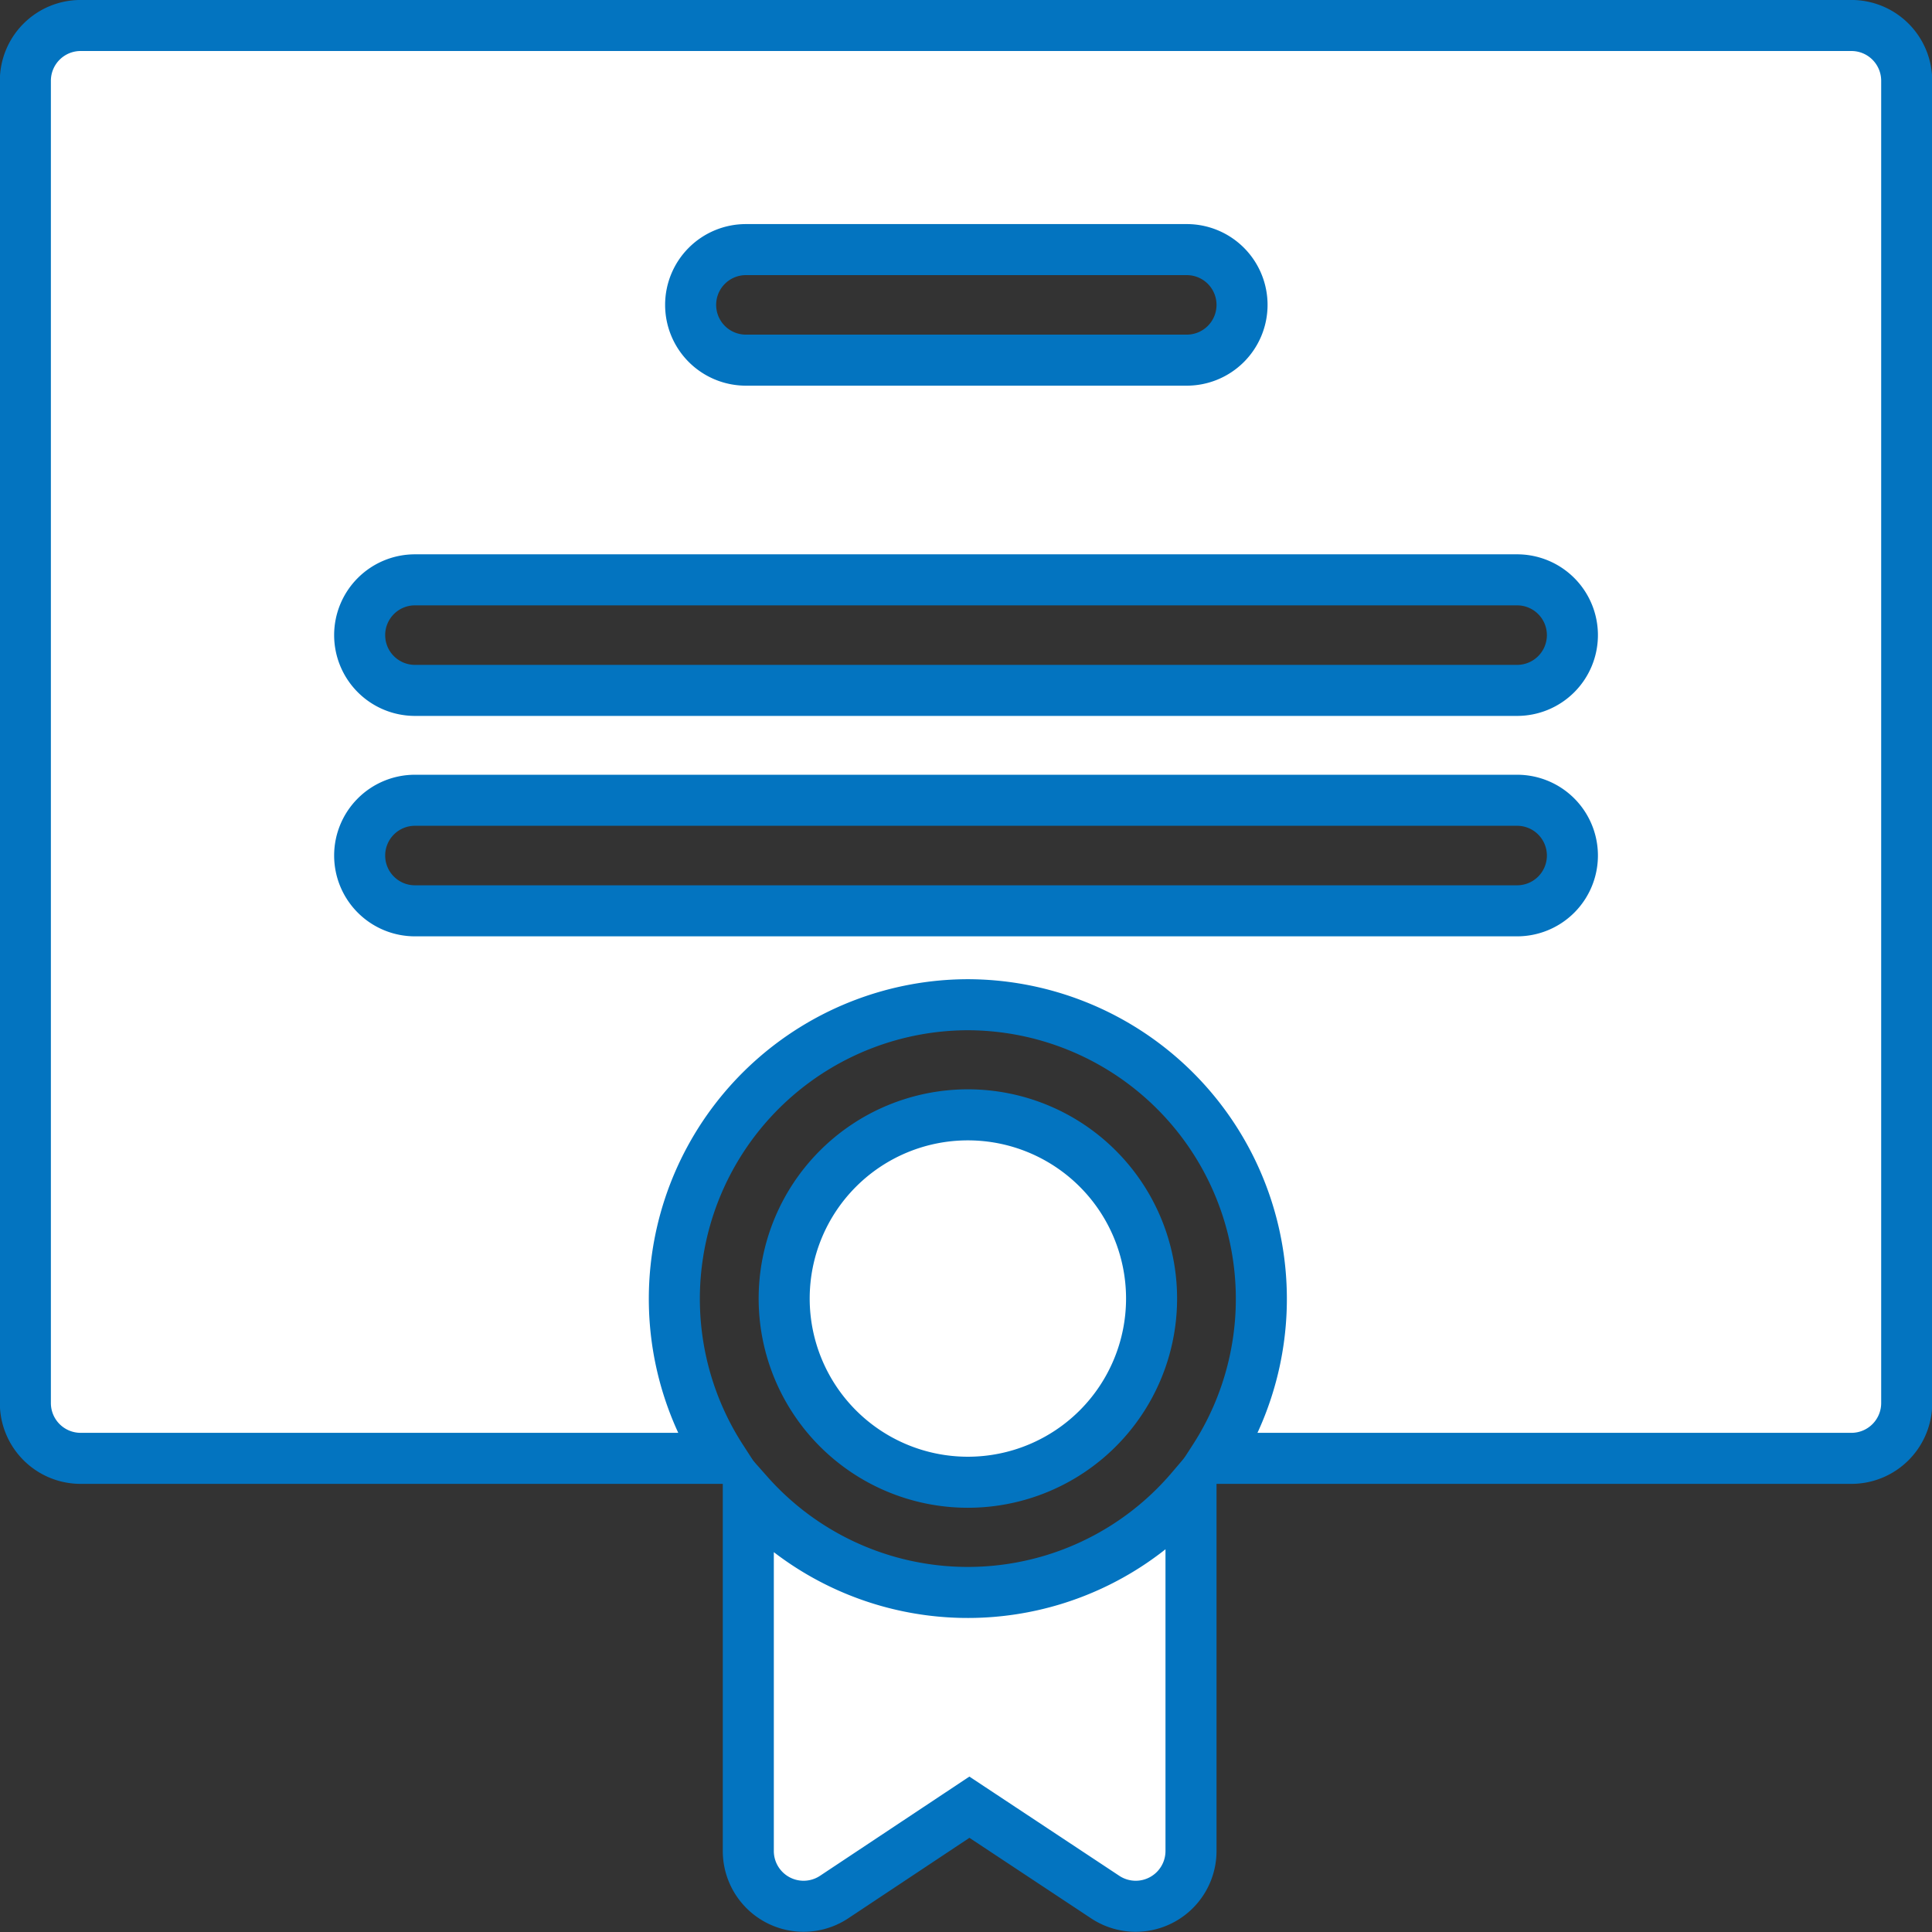
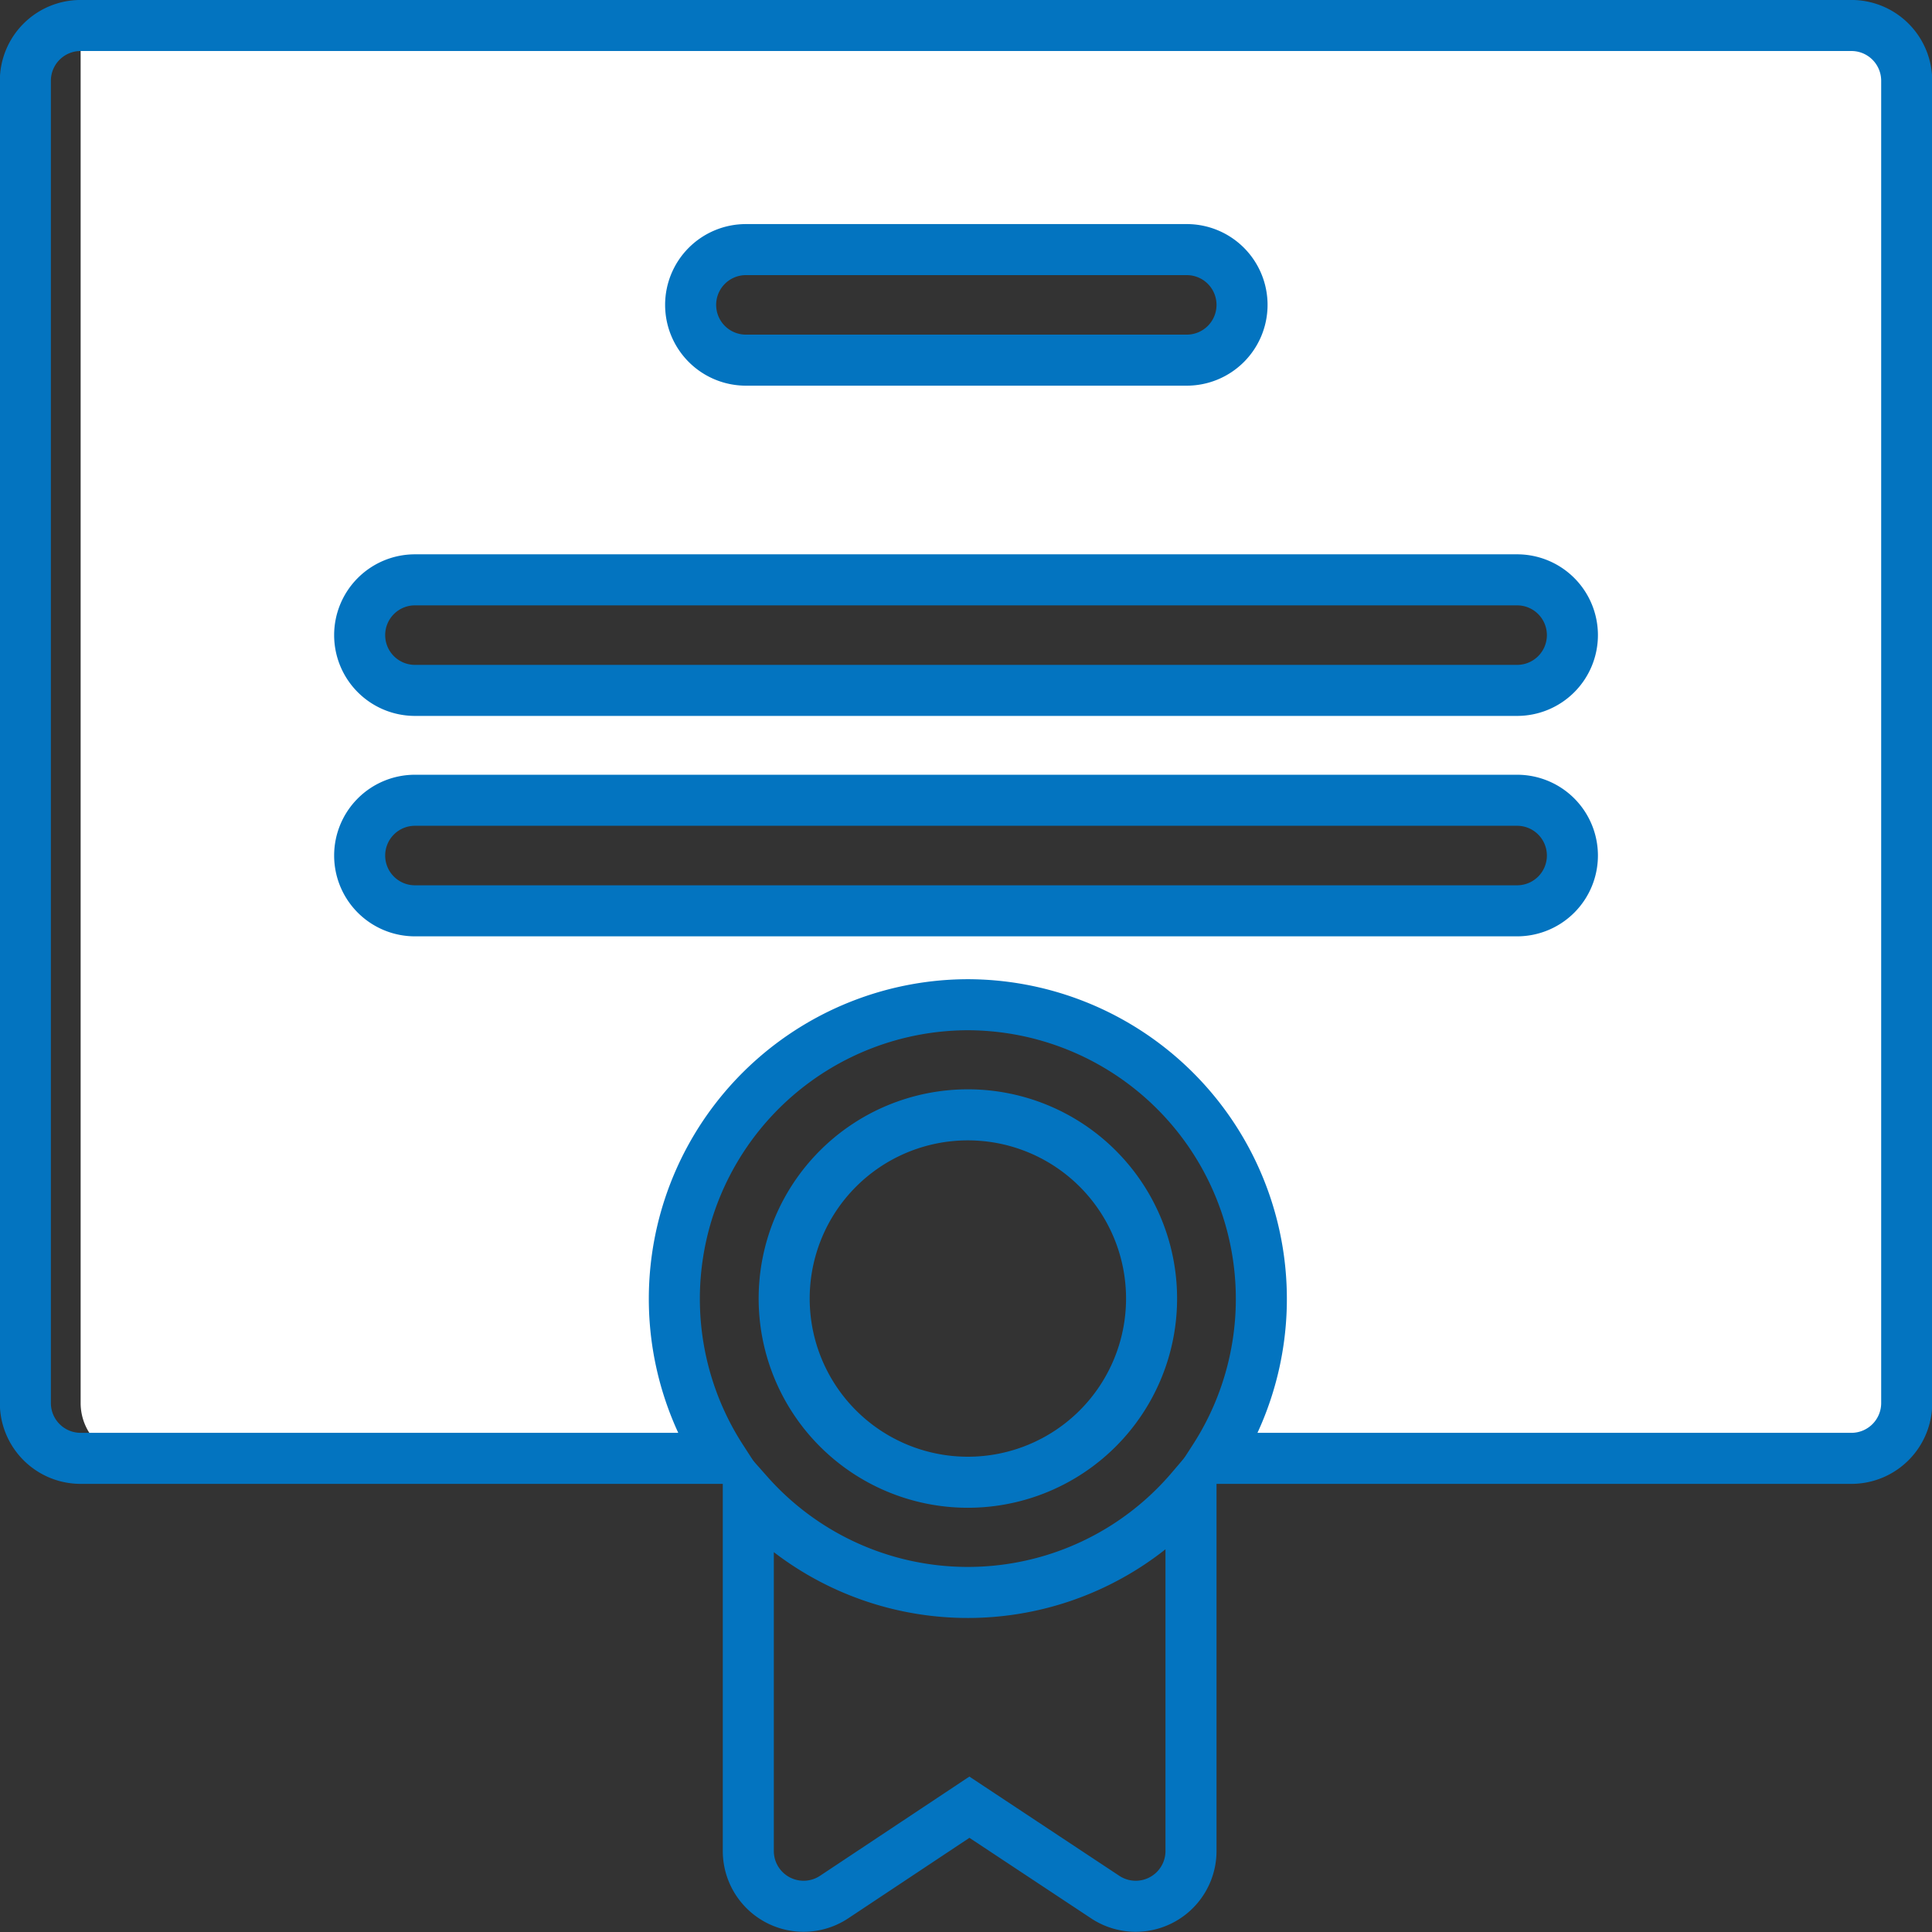
<svg xmlns="http://www.w3.org/2000/svg" width="31.457" height="31.457" viewBox="0 0 31.457 31.457">
  <rect x="0" y="0" width="31.457" height="31.457" fill="#333333" stroke="none" />
  <defs>
    <clipPath id="clip-path">
      <path id="Path_1168" data-name="Path 1168" d="M0,0H31.457V-31.457H0Z" fill="none" />
    </clipPath>
  </defs>
  <g id="Group_891" data-name="Group 891" transform="translate(0 31.457)">
    <g id="Group_890" data-name="Group 890" clip-path="url(#clip-path)">
      <g id="Group_884" data-name="Group 884" transform="translate(15.759 -13.305)">
-         <path id="Path_1162" data-name="Path 1162" d="M0,0A2.991,2.991,0,0,1,2.991,2.991,2.991,2.991,0,0,1,0,5.982,2.991,2.991,0,0,1-2.991,2.991,2.991,2.991,0,0,1,0,0" fill="#fff" />
-       </g>
+         </g>
      <g id="Group_885" data-name="Group 885" transform="translate(15.759 -13.305)">
        <path id="Path_1163" data-name="Path 1163" d="M0,0A2.991,2.991,0,0,1,2.991,2.991,2.991,2.991,0,0,1,0,5.982,2.991,2.991,0,0,1-2.991,2.991,2.991,2.991,0,0,1,0,0Z" fill="none" stroke="#0374c0" stroke-width="0.831" />
      </g>
      <g id="Group_886" data-name="Group 886" transform="translate(30.145 -31.042)">
-         <path id="Path_1164" data-name="Path 1164" d="M0,0H-28.832a.9.9,0,0,0-.9.9V22.43a.9.9,0,0,0,.9.9H-18.4a4.789,4.789,0,0,1,4.014-7.386,4.79,4.79,0,0,1,4.014,7.386H0a.9.9,0,0,0,.9-.9V.9A.9.9,0,0,0,0,0M-18,3.649h7.178a.9.9,0,0,1,.9.9.9.9,0,0,1-.9.9H-18a.9.9,0,0,1-.9-.9.9.9,0,0,1,.9-.9M-5.443,14.415H-23.389a.9.9,0,0,1-.9-.9.9.9,0,0,1,.9-.9H-5.443a.9.9,0,0,1,.9.9.9.9,0,0,1-.9.9m0-3.589H-23.389a.9.9,0,0,1-.9-.9.9.9,0,0,1,.9-.9H-5.443a.9.9,0,0,1,.9.9.9.9,0,0,1-.9.9" fill="#fff" />
+         <path id="Path_1164" data-name="Path 1164" d="M0,0H-28.832V22.43a.9.9,0,0,0,.9.9H-18.4a4.789,4.789,0,0,1,4.014-7.386,4.79,4.79,0,0,1,4.014,7.386H0a.9.9,0,0,0,.9-.9V.9A.9.9,0,0,0,0,0M-18,3.649h7.178a.9.9,0,0,1,.9.9.9.9,0,0,1-.9.9H-18a.9.9,0,0,1-.9-.9.9.9,0,0,1,.9-.9M-5.443,14.415H-23.389a.9.9,0,0,1-.9-.9.9.9,0,0,1,.9-.9H-5.443a.9.9,0,0,1,.9.9.9.9,0,0,1-.9.9m0-3.589H-23.389a.9.9,0,0,1-.9-.9.9.9,0,0,1,.9-.9H-5.443a.9.9,0,0,1,.9.9.9.9,0,0,1-.9.9" fill="#fff" />
      </g>
      <g id="Group_887" data-name="Group 887" transform="translate(30.145 -31.042)">
        <path id="Path_1165" data-name="Path 1165" d="M0,0H-28.832a.9.9,0,0,0-.9.9V22.43a.9.9,0,0,0,.9.9H-18.4a4.789,4.789,0,0,1,4.014-7.386,4.79,4.79,0,0,1,4.014,7.386H0a.9.9,0,0,0,.9-.9V.9A.9.9,0,0,0,0,0ZM-18,3.649h7.178a.9.9,0,0,1,.9.9.9.9,0,0,1-.9.9H-18a.9.9,0,0,1-.9-.9A.9.9,0,0,1-18,3.649ZM-5.443,14.415H-23.389a.9.9,0,0,1-.9-.9.9.9,0,0,1,.9-.9H-5.443a.9.9,0,0,1,.9.9A.9.9,0,0,1-5.443,14.415Zm0-3.589H-23.389a.9.9,0,0,1-.9-.9.9.9,0,0,1,.9-.9H-5.443a.9.9,0,0,1,.9.9A.9.9,0,0,1-5.443,10.826Z" fill="none" stroke="#0374c0" stroke-width="0.831" />
      </g>
      <g id="Group_888" data-name="Group 888" transform="translate(12.184 -7.137)">
-         <path id="Path_1166" data-name="Path 1166" d="M0,0V5.823a.9.9,0,0,0,1.393.748L3.6,5.105,5.815,6.571a.9.9,0,0,0,1.393-.748V-.069A4.775,4.775,0,0,1,0,0" fill="#fff" />
-       </g>
+         </g>
      <g id="Group_889" data-name="Group 889" transform="translate(12.184 -7.137)">
        <path id="Path_1167" data-name="Path 1167" d="M0,0V5.823a.9.9,0,0,0,1.393.748L3.6,5.105,5.815,6.571a.9.9,0,0,0,1.393-.748V-.069A4.775,4.775,0,0,1,0,0Z" fill="none" stroke="#0374c0" stroke-width="0.831" />
      </g>
    </g>
  </g>
</svg>